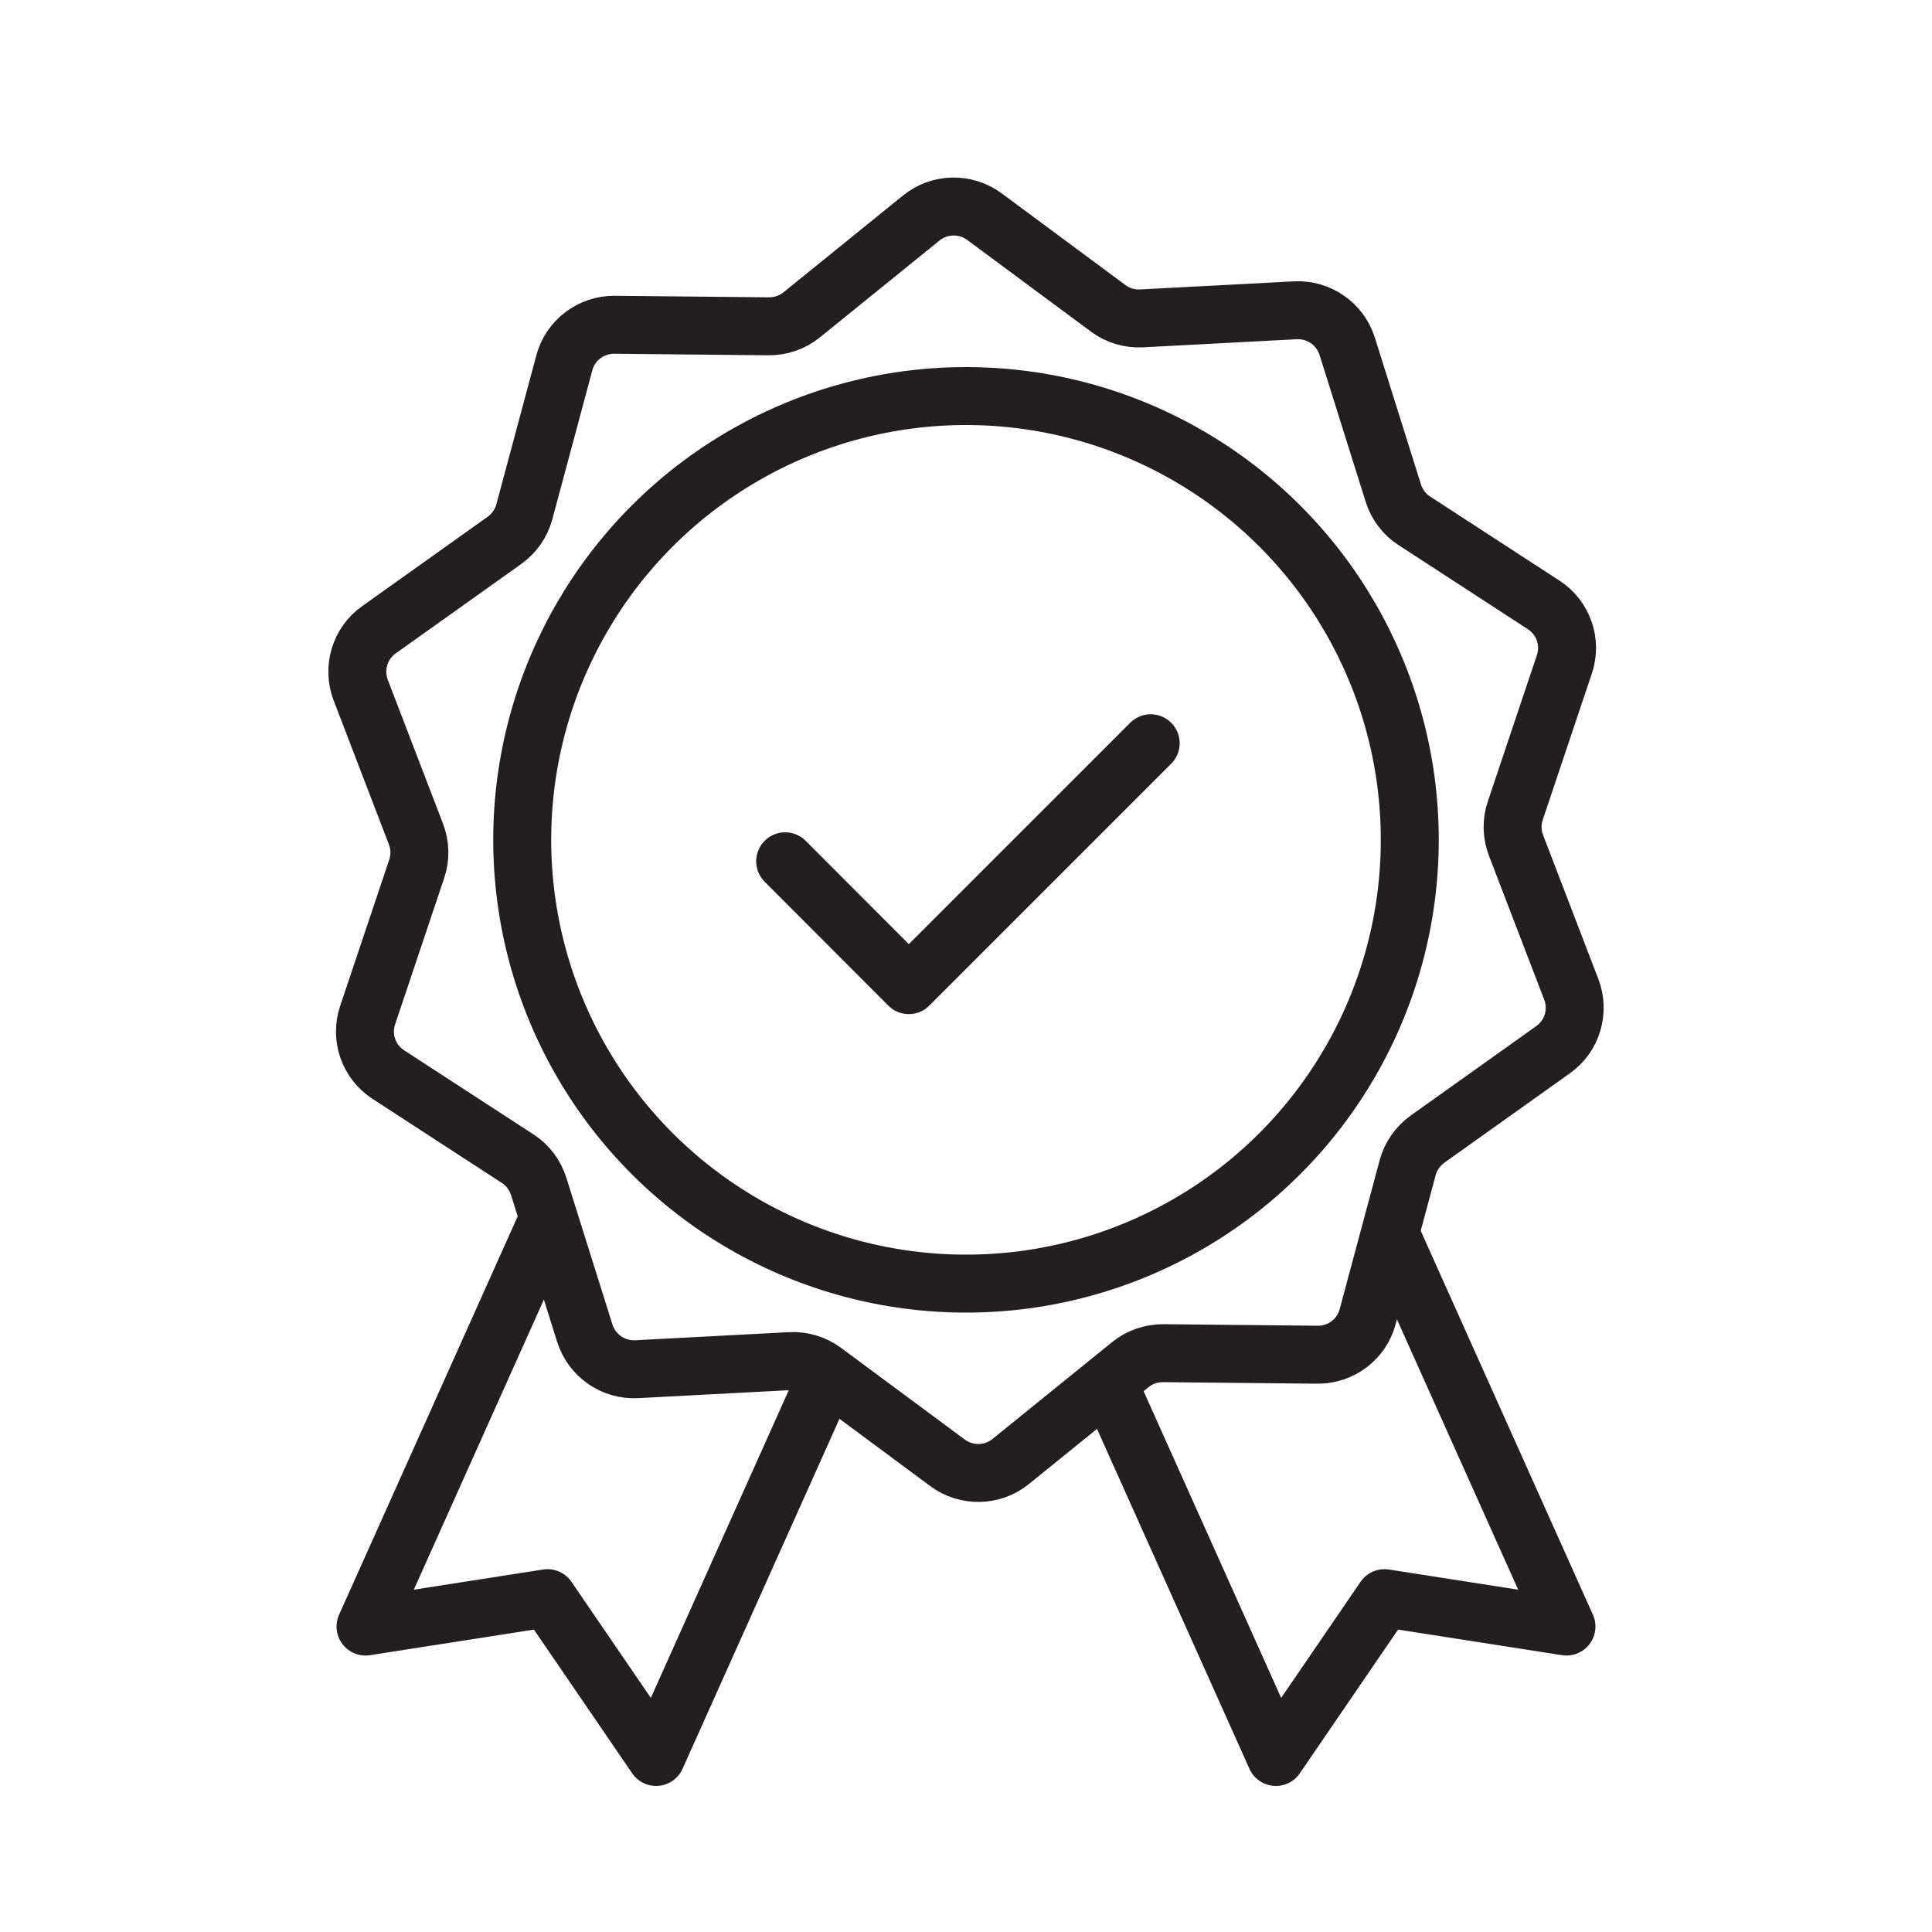
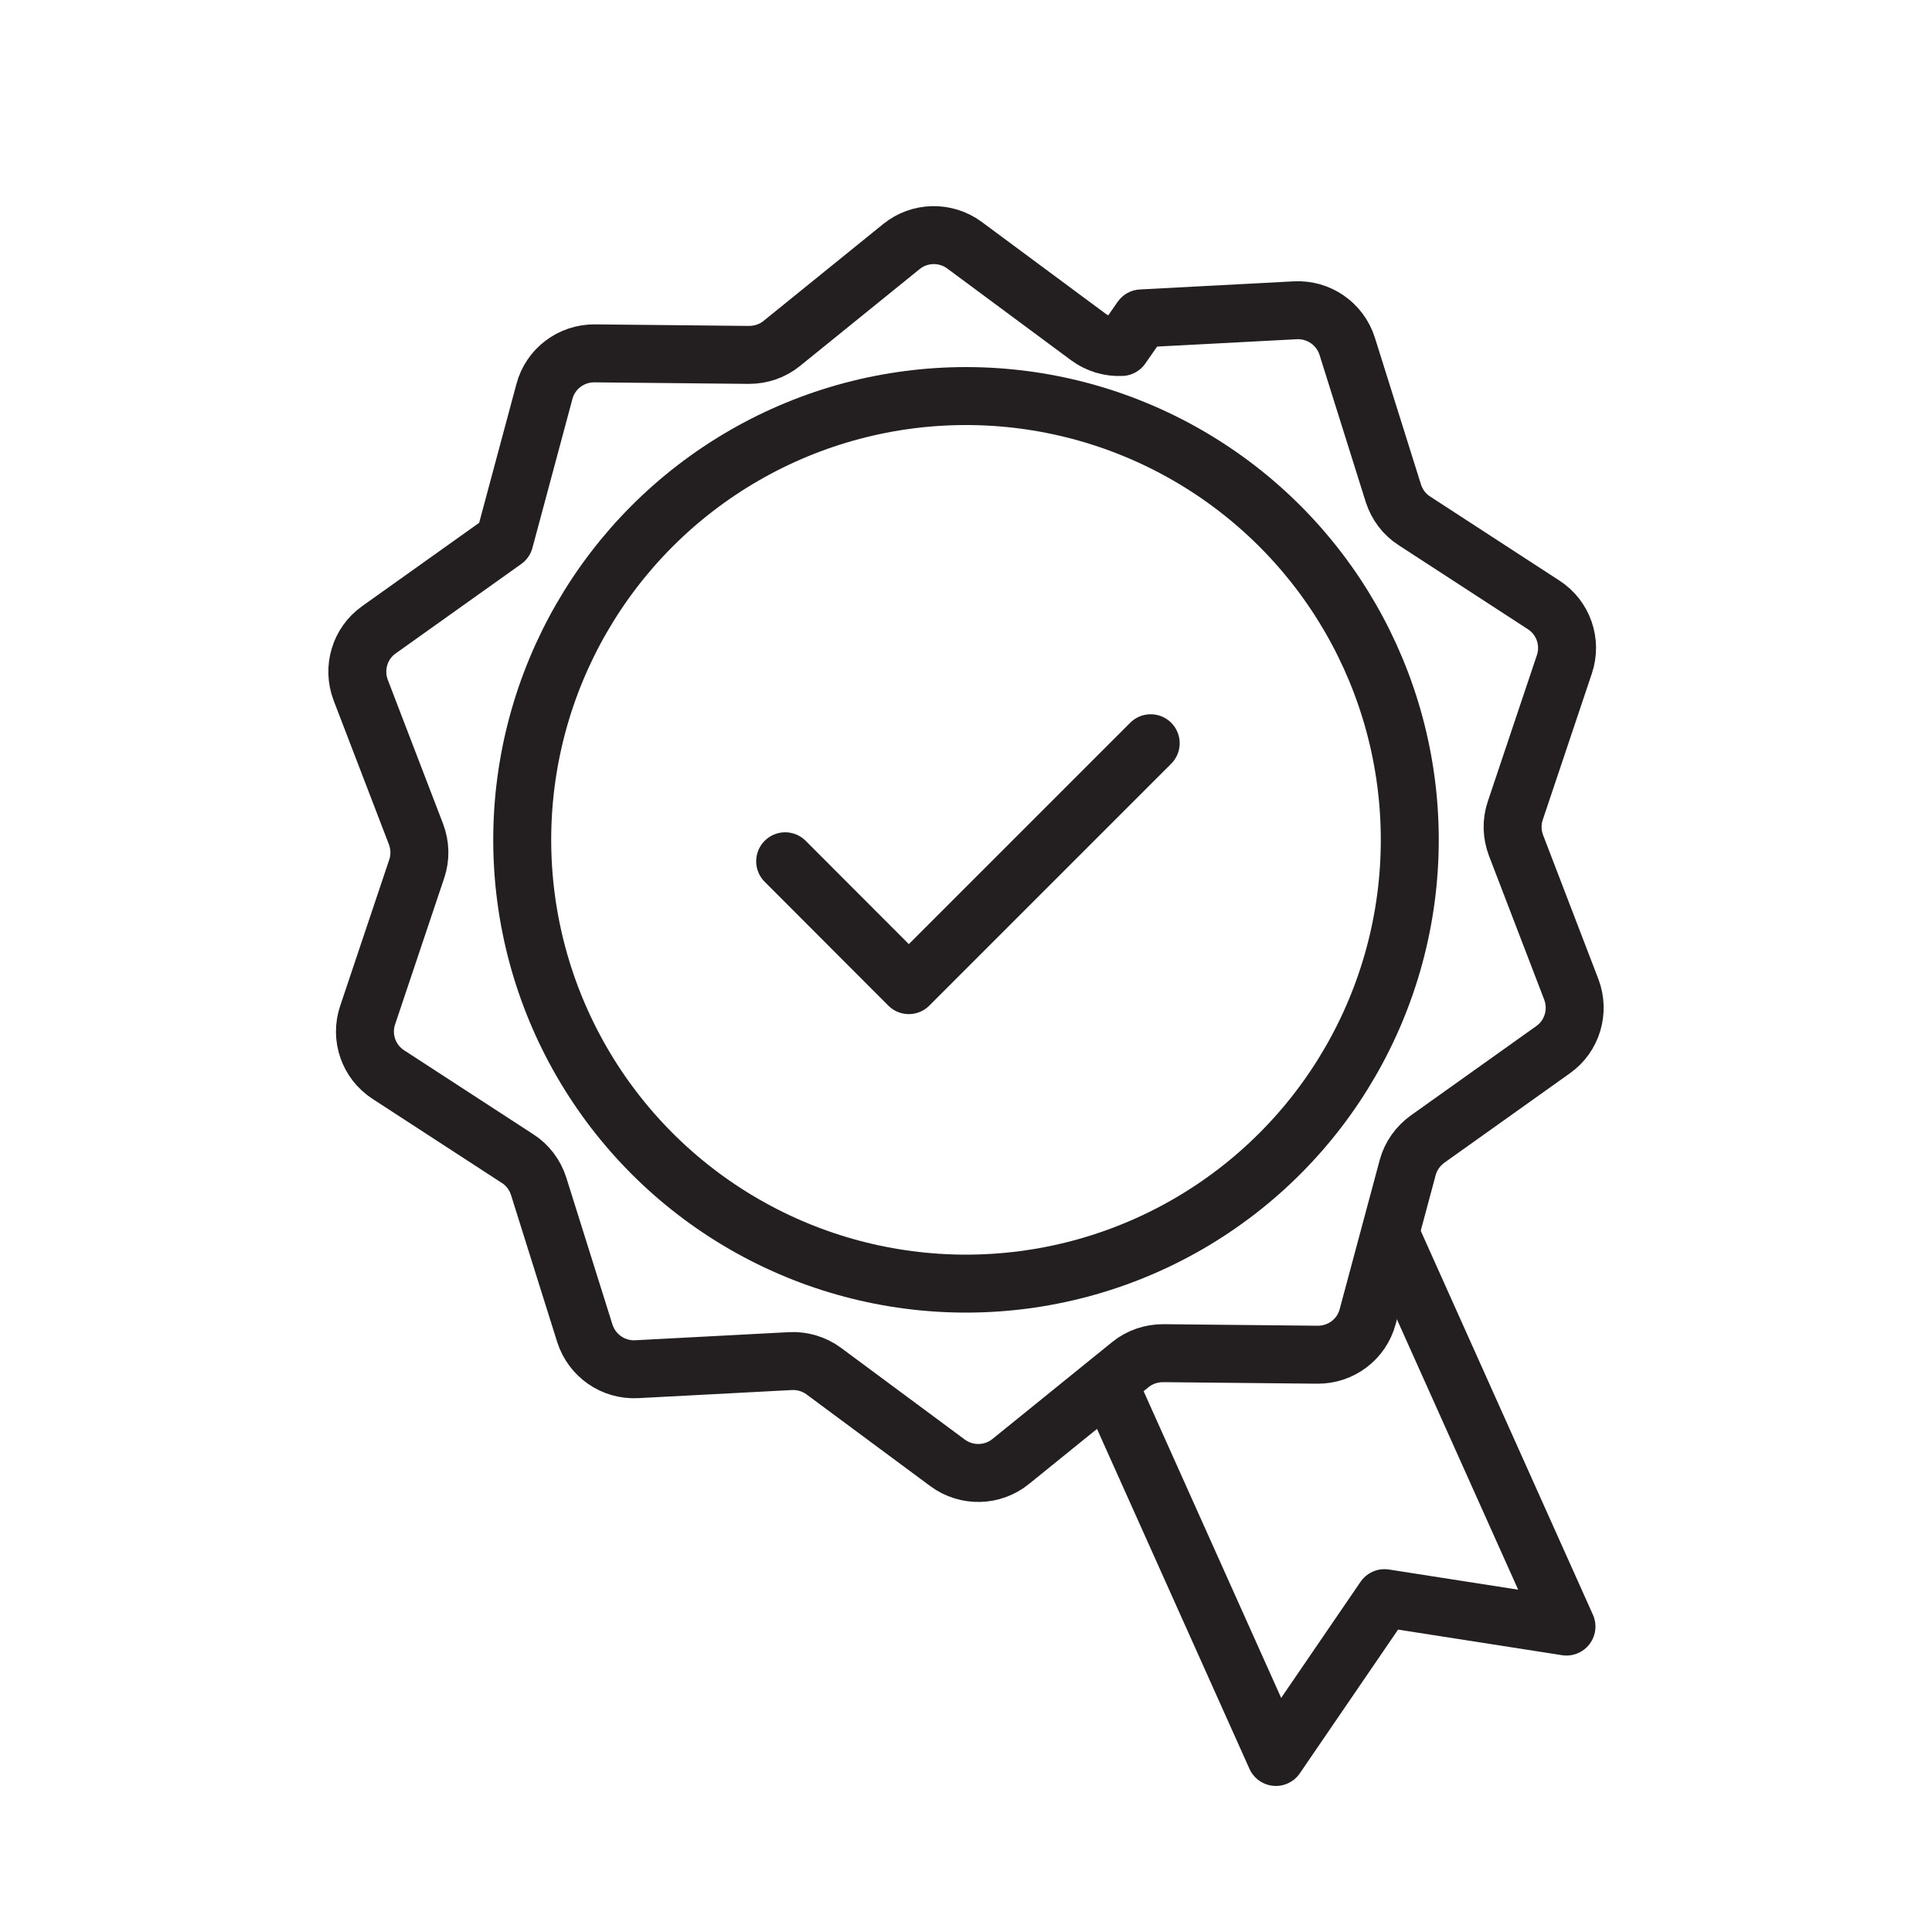
<svg xmlns="http://www.w3.org/2000/svg" id="Icons" viewBox="0 0 100 100">
  <defs>
    <style>.cls-1,.cls-2{fill:none;stroke:#231f20;stroke-linejoin:round;stroke-width:3px;}.cls-2{stroke-linecap:round;}</style>
  </defs>
  <circle class="cls-2" cx="50" cy="43.47" r="22.97" />
  <polyline class="cls-2" points="40.64 44.58 47.04 50.99 59.56 38.47" />
-   <path class="cls-2" d="m59.08,16.48l7.97-.42c1.21-.06,2.31.7,2.68,1.86l2.39,7.61c.19.59.57,1.1,1.09,1.43l6.69,4.35c1.02.66,1.46,1.93,1.07,3.08l-2.54,7.57c-.2.59-.18,1.22.04,1.8l2.86,7.45c.43,1.13.05,2.42-.94,3.12l-6.5,4.63c-.5.36-.87.88-1.03,1.48l-2.07,7.71c-.31,1.17-1.38,1.98-2.6,1.97l-7.98-.08c-.62,0-1.22.2-1.7.59l-6.2,5.02c-.94.76-2.28.79-3.26.07l-6.41-4.75c-.5-.37-1.11-.55-1.72-.52l-7.97.42c-1.21.06-2.31-.7-2.68-1.86l-2.39-7.61c-.19-.59-.57-1.1-1.09-1.43l-6.69-4.35c-1.02-.66-1.46-1.93-1.07-3.08l2.54-7.57c.2-.59.18-1.22-.04-1.8l-2.86-7.45c-.43-1.13-.05-2.42.94-3.12l6.5-4.63c.5-.36.87-.88,1.03-1.48l2.07-7.71c.31-1.17,1.38-1.98,2.6-1.97l7.98.08c.62,0,1.22-.2,1.7-.59l6.2-5.02c.94-.76,2.28-.79,3.26-.07l6.41,4.75c.5.37,1.11.55,1.72.52Z" />
-   <polyline class="cls-1" points="42.9 71 33.96 90.94 28.34 82.72 18.92 84.19 28.42 63" />
+   <path class="cls-2" d="m59.08,16.48l7.97-.42c1.21-.06,2.31.7,2.68,1.86l2.39,7.61c.19.59.57,1.1,1.09,1.43l6.69,4.35c1.02.66,1.46,1.93,1.07,3.08l-2.54,7.57c-.2.59-.18,1.22.04,1.8l2.86,7.45c.43,1.13.05,2.42-.94,3.12l-6.5,4.63c-.5.36-.87.88-1.03,1.48l-2.07,7.71c-.31,1.17-1.38,1.98-2.6,1.97l-7.98-.08c-.62,0-1.22.2-1.7.59l-6.2,5.02c-.94.76-2.28.79-3.26.07l-6.41-4.75c-.5-.37-1.11-.55-1.72-.52l-7.97.42c-1.21.06-2.31-.7-2.68-1.86l-2.39-7.61c-.19-.59-.57-1.1-1.09-1.43l-6.69-4.35c-1.02-.66-1.46-1.93-1.07-3.08l2.54-7.57c.2-.59.18-1.22-.04-1.8l-2.86-7.45c-.43-1.13-.05-2.42.94-3.12l6.5-4.63l2.07-7.71c.31-1.17,1.38-1.98,2.6-1.97l7.98.08c.62,0,1.22-.2,1.7-.59l6.2-5.02c.94-.76,2.28-.79,3.26-.07l6.41,4.75c.5.37,1.11.55,1.72.52Z" />
  <polyline class="cls-1" points="57.29 71.43 66.04 90.94 71.66 82.72 81.08 84.19 71.9 63.72" />
</svg>